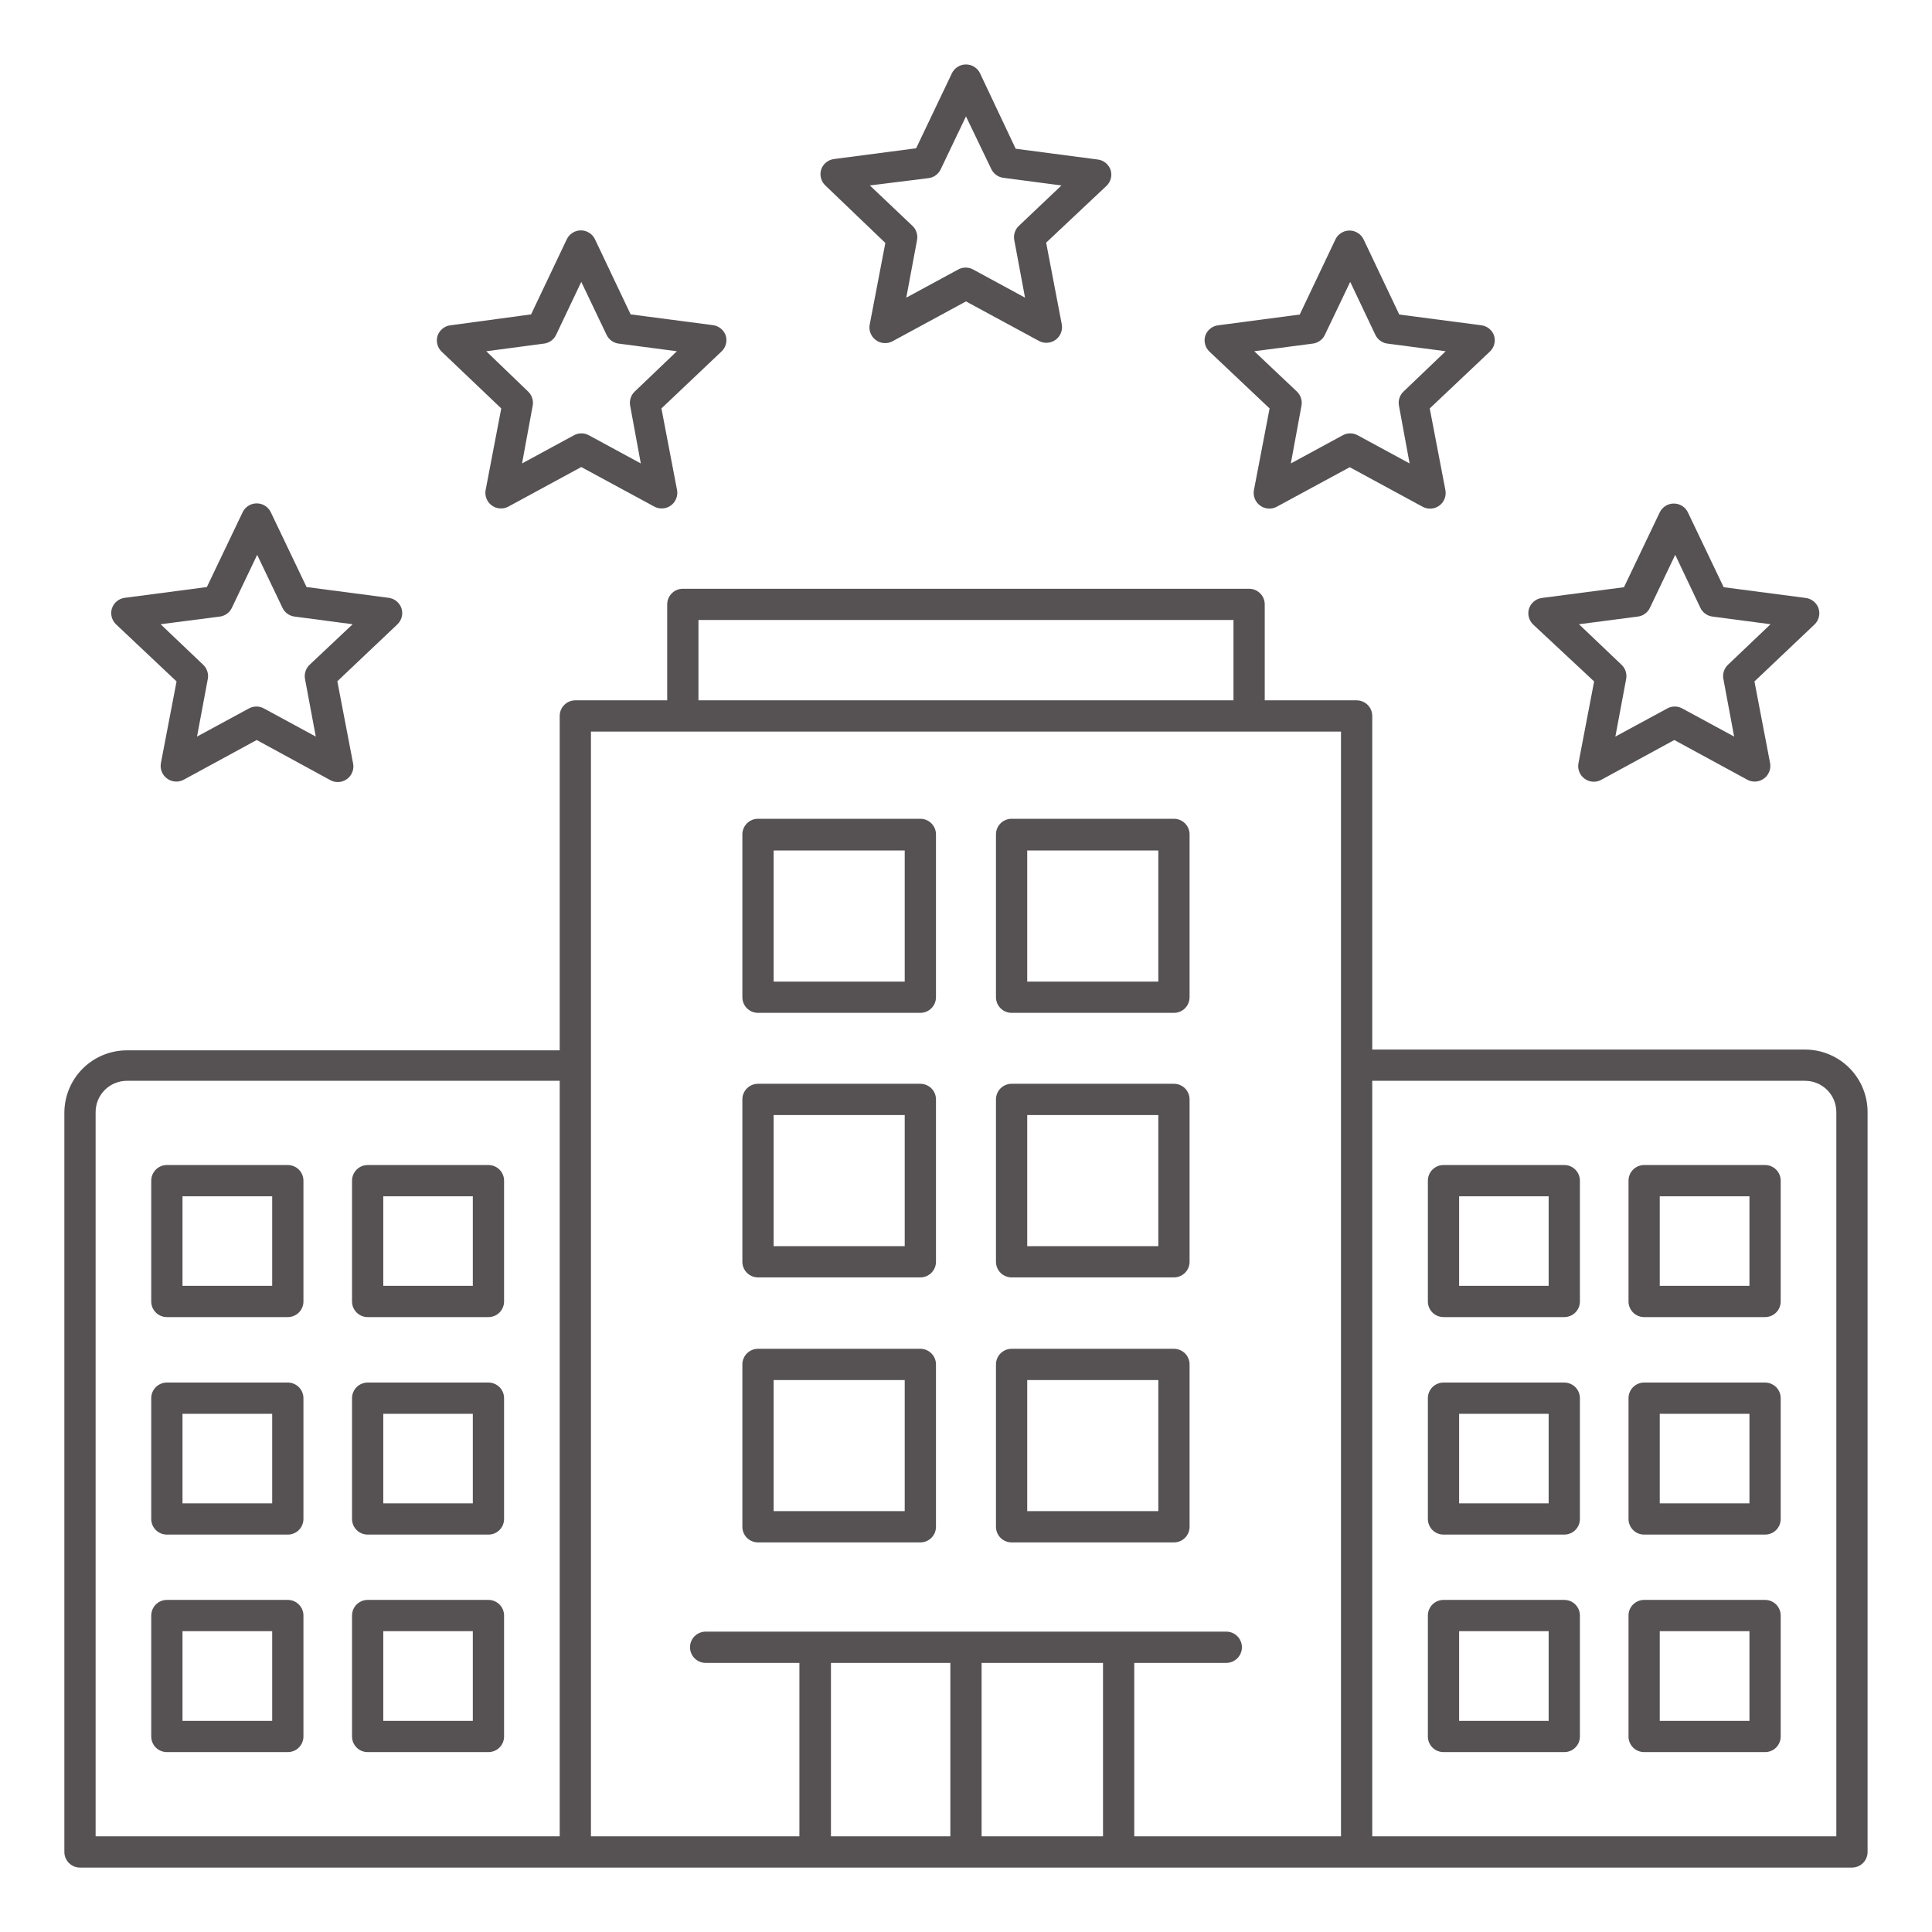
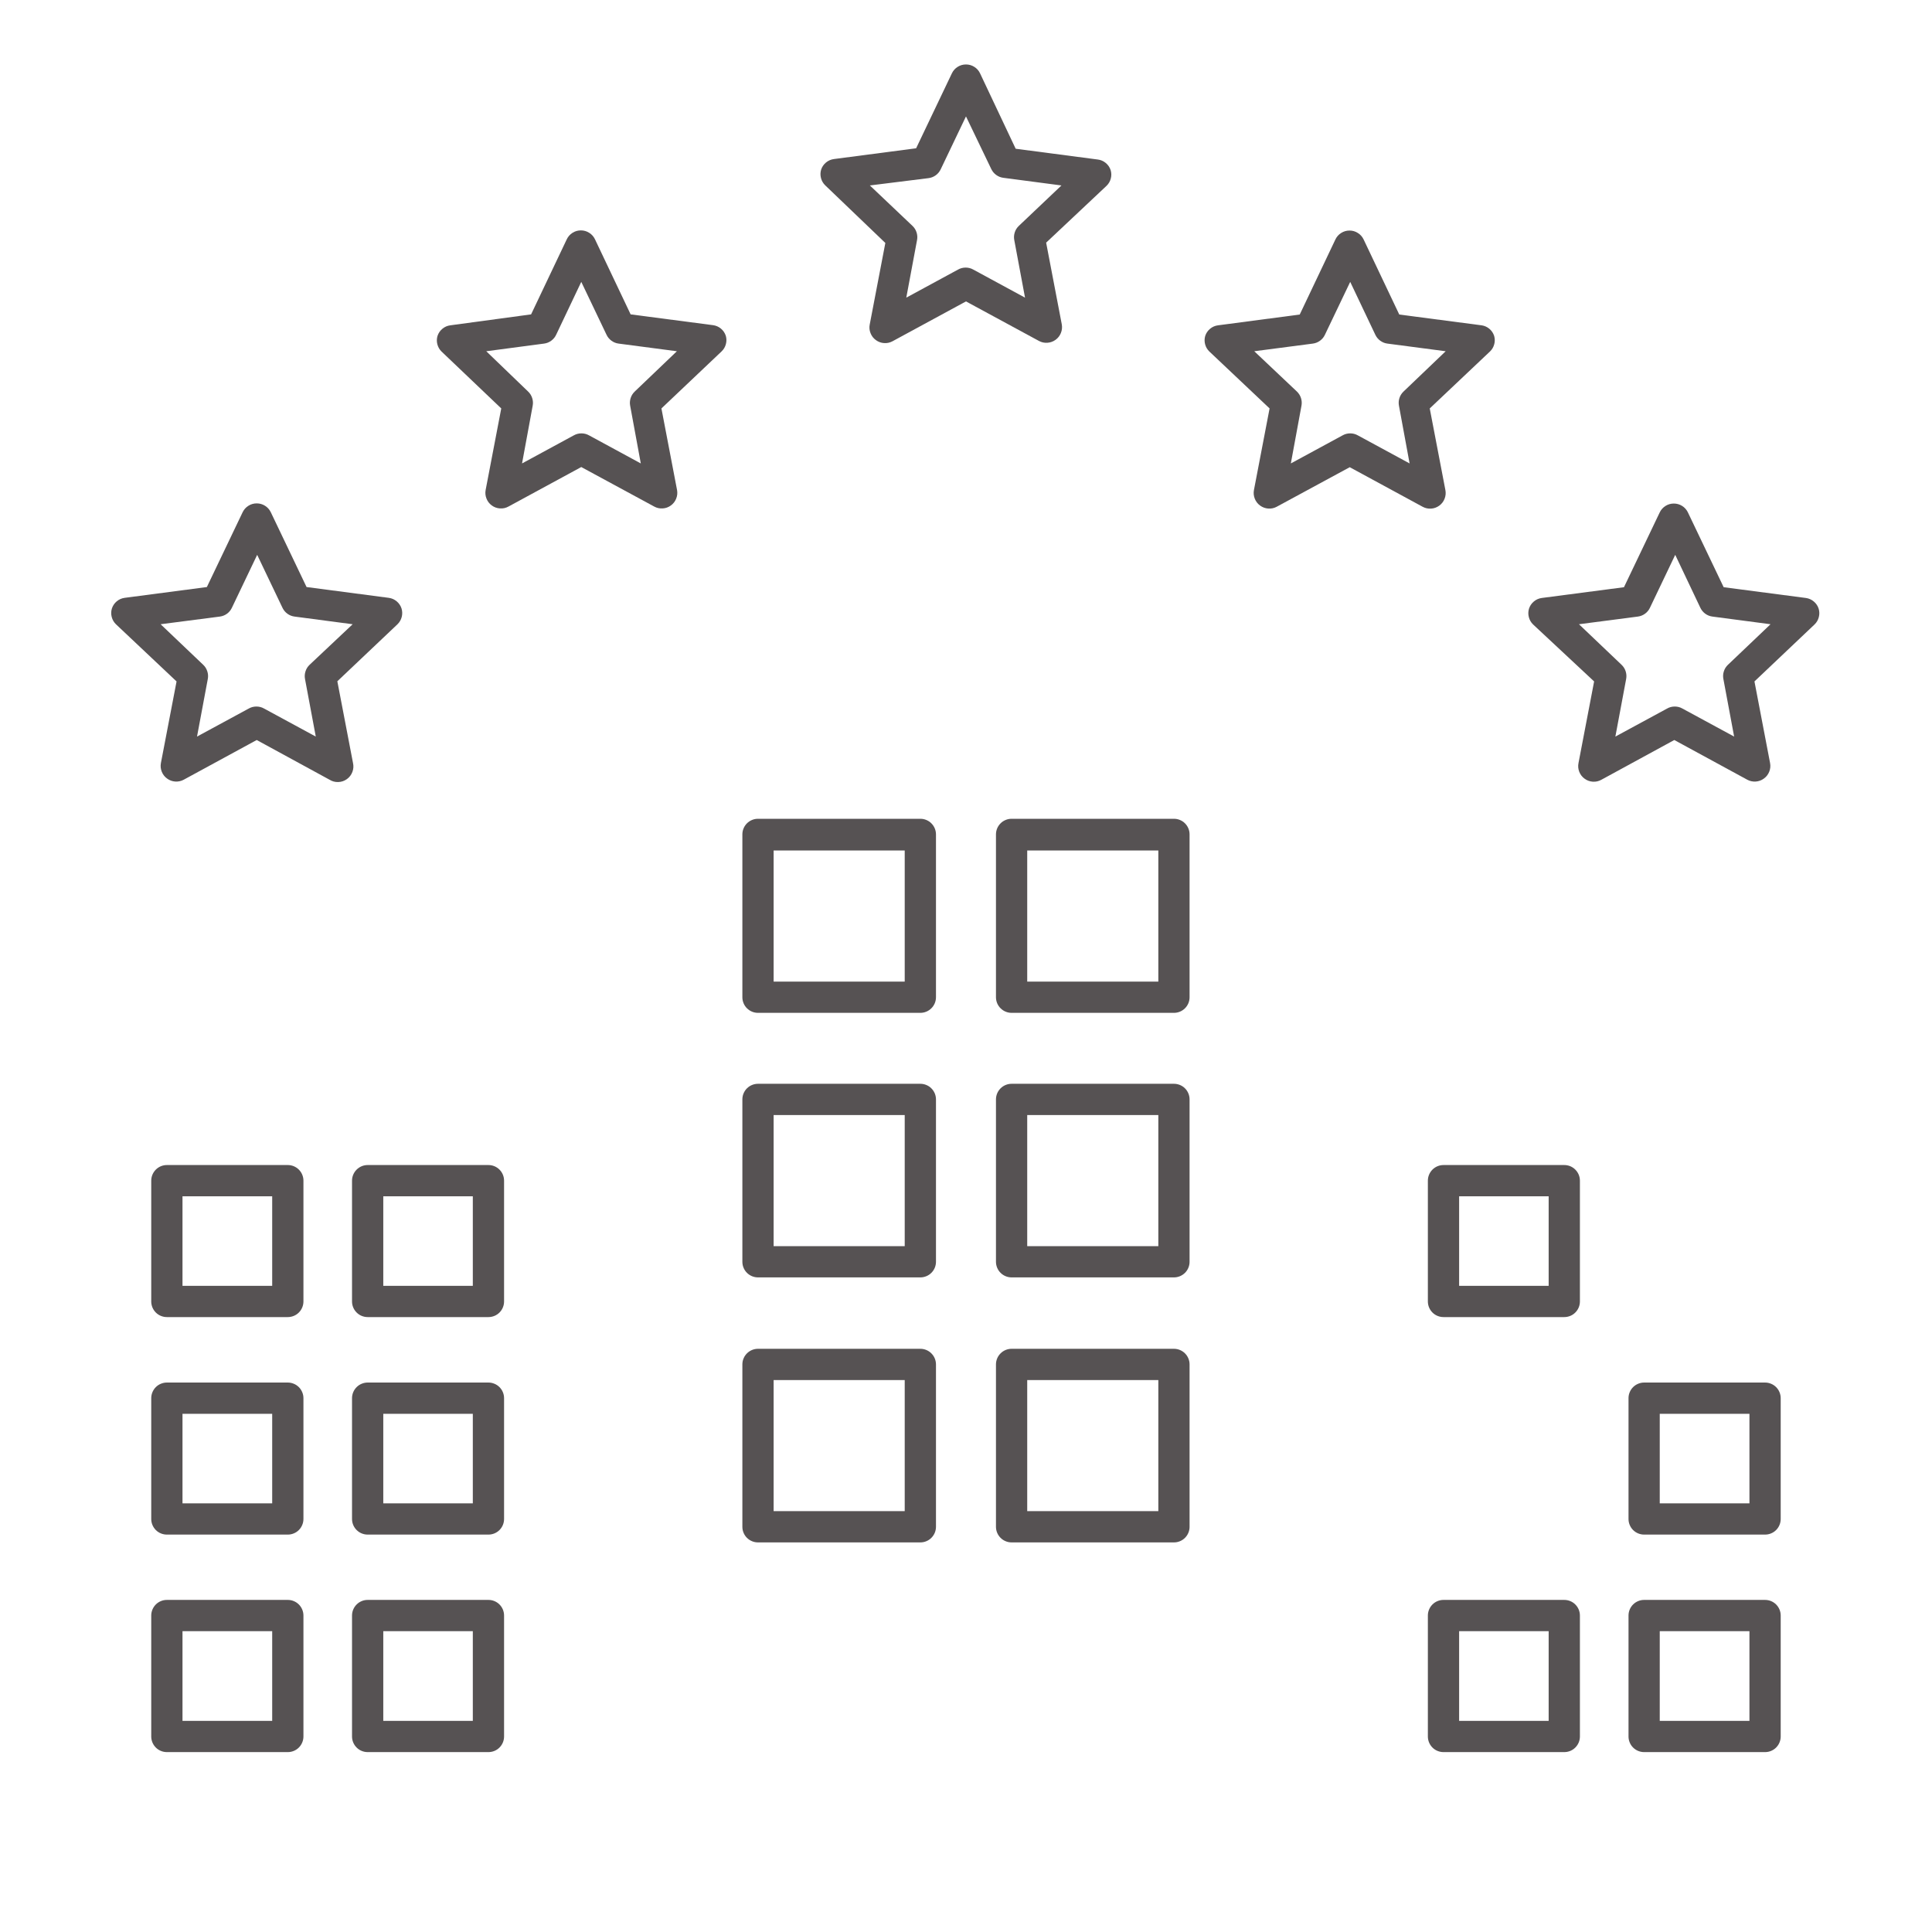
<svg xmlns="http://www.w3.org/2000/svg" width="500" zoomAndPan="magnify" viewBox="0 0 375 375" height="500" preserveAspectRatio="xMidYMid meet" version="1.0">
  <defs>
    <clipPath id="6a4242e20d">
      <path d="M 159 12.492 L 216 12.492 L 216 67 L 159 67 Z M 159 12.492 " clip-rule="nonzero" />
    </clipPath>
    <clipPath id="148f9a8906">
-       <path d="M 12.492 114 L 362.742 114 L 362.742 362.742 L 12.492 362.742 Z M 12.492 114 " clip-rule="nonzero" />
-     </clipPath>
+       </clipPath>
  </defs>
  <rect x="-37.5" width="450" fill="#ffffff" y="-37.5" height="450" fill-opacity="1" />
  <rect x="-37.5" width="450" fill="#ffffff" y="-37.5" height="450" fill-opacity="1" />
  <g clip-path="url(#6a4242e20d)">
    <path fill="#565253" d="M 171.844 47.16 L 168.812 62.992 C 168.699 63.57 168.754 64.137 168.977 64.684 C 169.195 65.234 169.543 65.68 170.023 66.023 C 170.496 66.363 171.02 66.555 171.602 66.594 C 172.18 66.633 172.727 66.512 173.238 66.238 L 187.496 58.504 L 201.66 66.176 C 202.172 66.453 202.715 66.57 203.297 66.531 C 203.875 66.492 204.402 66.305 204.875 65.965 C 205.355 65.621 205.703 65.172 205.922 64.625 C 206.141 64.074 206.195 63.512 206.086 62.93 L 203.055 47.098 L 214.789 36.059 C 215.195 35.664 215.465 35.195 215.605 34.652 C 215.75 34.105 215.738 33.566 215.578 33.027 C 215.398 32.473 215.082 32.008 214.633 31.637 C 214.184 31.262 213.672 31.039 213.094 30.965 L 197.141 28.871 L 190.223 14.223 C 189.969 13.699 189.598 13.281 189.105 12.973 C 188.613 12.664 188.074 12.512 187.496 12.512 C 186.914 12.512 186.375 12.664 185.883 12.973 C 185.391 13.281 185.02 13.699 184.766 14.223 L 177.82 28.781 L 161.867 30.871 C 161.289 30.949 160.773 31.172 160.324 31.543 C 159.875 31.918 159.559 32.379 159.379 32.934 C 159.219 33.473 159.211 34.016 159.352 34.562 C 159.492 35.105 159.766 35.574 160.168 35.969 Z M 180.246 34.574 C 180.754 34.504 181.215 34.32 181.629 34.02 C 182.043 33.719 182.359 33.336 182.582 32.875 L 187.496 22.594 L 192.406 32.812 C 192.629 33.273 192.945 33.656 193.359 33.957 C 193.773 34.258 194.234 34.445 194.742 34.512 L 206.027 35.996 L 197.777 43.824 C 197.398 44.176 197.129 44.598 196.969 45.086 C 196.809 45.578 196.773 46.074 196.867 46.582 L 198.957 57.773 L 188.949 52.344 C 188.48 52.074 187.977 51.938 187.434 51.938 C 186.891 51.938 186.387 52.074 185.918 52.344 L 175.91 57.773 L 178 46.582 C 178.094 46.074 178.059 45.578 177.898 45.086 C 177.738 44.598 177.469 44.176 177.09 43.824 L 168.84 35.996 Z M 180.246 34.574 " fill-opacity="1" fill-rule="nonzero" />
  </g>
  <path fill="#565253" d="M 97.293 79.277 L 94.262 95.109 C 94.156 95.684 94.211 96.242 94.43 96.785 C 94.645 97.328 94.988 97.77 95.461 98.113 C 95.934 98.457 96.461 98.648 97.047 98.684 C 97.629 98.723 98.176 98.605 98.688 98.324 L 112.824 90.652 L 126.988 98.324 C 127.5 98.605 128.047 98.723 128.633 98.684 C 129.215 98.648 129.742 98.457 130.215 98.113 C 130.688 97.77 131.031 97.328 131.246 96.785 C 131.465 96.242 131.52 95.684 131.414 95.109 L 128.383 79.277 L 140.059 68.207 C 140.469 67.816 140.746 67.352 140.891 66.805 C 141.039 66.262 141.035 65.719 140.879 65.176 C 140.695 64.621 140.379 64.156 139.934 63.785 C 139.484 63.414 138.969 63.188 138.391 63.113 L 122.406 61.02 L 115.492 46.461 C 115.242 45.93 114.867 45.508 114.371 45.191 C 113.875 44.875 113.336 44.719 112.746 44.719 C 112.16 44.719 111.617 44.875 111.121 45.191 C 110.625 45.508 110.254 45.93 110.004 46.461 L 103.086 61.02 L 87.406 63.145 C 86.828 63.219 86.316 63.441 85.867 63.816 C 85.418 64.188 85.102 64.652 84.918 65.207 C 84.758 65.746 84.75 66.285 84.891 66.832 C 85.035 67.375 85.305 67.844 85.707 68.238 Z M 105.605 66.691 C 106.113 66.625 106.574 66.438 106.988 66.137 C 107.402 65.836 107.719 65.457 107.941 64.992 L 112.824 54.711 L 117.734 64.992 C 117.957 65.457 118.273 65.836 118.688 66.137 C 119.102 66.438 119.562 66.625 120.07 66.691 L 131.383 68.176 L 123.195 76.004 C 122.824 76.359 122.562 76.781 122.406 77.27 C 122.25 77.762 122.219 78.258 122.316 78.762 L 124.379 89.953 L 114.371 84.523 C 113.902 84.254 113.395 84.117 112.852 84.117 C 112.312 84.117 111.805 84.254 111.336 84.523 L 101.328 89.953 L 103.391 78.762 C 103.488 78.258 103.457 77.762 103.301 77.27 C 103.145 76.781 102.883 76.359 102.512 76.004 L 94.383 68.176 Z M 105.605 66.691 " fill-opacity="1" fill-rule="nonzero" />
  <path fill="#565253" d="M 246.426 79.277 L 243.391 95.109 C 243.281 95.691 243.336 96.254 243.555 96.805 C 243.773 97.352 244.125 97.801 244.605 98.145 C 245.078 98.484 245.602 98.672 246.184 98.711 C 246.762 98.75 247.309 98.633 247.82 98.355 L 261.984 90.684 L 276.117 98.355 C 276.633 98.637 277.184 98.758 277.77 98.723 C 278.359 98.684 278.887 98.488 279.363 98.145 C 279.836 97.797 280.184 97.348 280.395 96.801 C 280.609 96.25 280.66 95.688 280.547 95.109 L 277.512 79.277 L 289.219 68.207 C 289.621 67.816 289.895 67.348 290.035 66.801 C 290.18 66.258 290.168 65.715 290.008 65.176 C 289.828 64.637 289.52 64.184 289.082 63.816 C 288.645 63.453 288.145 63.227 287.582 63.145 L 271.598 61.051 L 264.684 46.492 C 264.434 45.961 264.059 45.535 263.562 45.223 C 263.066 44.906 262.527 44.75 261.938 44.75 C 261.352 44.75 260.809 44.906 260.312 45.223 C 259.816 45.535 259.445 45.961 259.195 46.492 L 252.277 61.051 L 236.418 63.145 C 235.836 63.219 235.324 63.441 234.875 63.816 C 234.426 64.188 234.109 64.652 233.93 65.207 C 233.773 65.746 233.77 66.293 233.914 66.836 C 234.062 67.383 234.34 67.848 234.746 68.238 Z M 254.824 66.691 C 255.332 66.625 255.793 66.438 256.207 66.137 C 256.625 65.836 256.941 65.457 257.16 64.992 L 262.074 54.711 L 266.957 64.992 C 267.18 65.457 267.496 65.836 267.91 66.137 C 268.324 66.438 268.785 66.625 269.293 66.691 L 280.605 68.176 L 272.418 76.004 C 272.047 76.359 271.781 76.781 271.625 77.27 C 271.469 77.762 271.441 78.258 271.539 78.762 L 273.602 89.953 L 263.59 84.523 C 263.121 84.254 262.617 84.117 262.074 84.117 C 261.531 84.117 261.027 84.254 260.559 84.523 L 250.551 89.953 L 252.613 78.762 C 252.707 78.258 252.68 77.762 252.523 77.27 C 252.367 76.781 252.102 76.359 251.734 76.004 L 243.453 68.176 Z M 254.824 66.691 " fill-opacity="1" fill-rule="nonzero" />
  <path fill="#565253" d="M 34.27 132.266 L 31.234 148.098 C 31.125 148.676 31.18 149.242 31.398 149.789 C 31.617 150.34 31.969 150.785 32.449 151.129 C 32.922 151.469 33.445 151.66 34.027 151.699 C 34.605 151.734 35.152 151.617 35.664 151.34 L 49.828 143.637 L 63.961 151.34 C 64.484 151.664 65.051 151.816 65.664 151.793 C 66.277 151.773 66.832 151.582 67.332 151.227 C 67.828 150.867 68.188 150.398 68.402 149.824 C 68.617 149.25 68.652 148.664 68.512 148.066 L 65.477 132.234 L 77.156 121.164 C 77.559 120.77 77.828 120.301 77.973 119.758 C 78.113 119.211 78.105 118.672 77.945 118.129 C 77.766 117.57 77.453 117.102 77.004 116.723 C 76.555 116.344 76.039 116.117 75.457 116.039 L 59.504 113.945 L 52.559 99.418 C 52.305 98.895 51.93 98.477 51.438 98.168 C 50.945 97.859 50.41 97.707 49.828 97.707 C 49.246 97.707 48.711 97.859 48.219 98.168 C 47.727 98.477 47.352 98.895 47.098 99.418 L 40.152 113.945 L 24.199 116.039 C 23.617 116.117 23.102 116.344 22.652 116.723 C 22.203 117.102 21.891 117.57 21.711 118.129 C 21.551 118.672 21.543 119.211 21.684 119.758 C 21.828 120.301 22.098 120.77 22.5 121.164 Z M 42.672 119.676 C 43.18 119.609 43.641 119.426 44.055 119.125 C 44.469 118.824 44.785 118.441 45.004 117.98 L 49.918 107.695 L 54.832 117.98 C 55.055 118.441 55.371 118.824 55.785 119.125 C 56.199 119.426 56.66 119.609 57.168 119.676 L 68.449 121.164 L 60.109 129.02 C 59.734 129.371 59.465 129.793 59.305 130.281 C 59.141 130.773 59.105 131.27 59.199 131.777 L 61.293 142.969 L 51.285 137.543 C 50.816 137.27 50.309 137.137 49.766 137.137 C 49.227 137.137 48.719 137.27 48.25 137.543 L 38.242 142.969 L 40.336 131.777 C 40.43 131.27 40.395 130.773 40.23 130.281 C 40.07 129.793 39.801 129.371 39.426 129.02 L 31.176 121.164 Z M 42.672 119.676 " fill-opacity="1" fill-rule="nonzero" />
  <path fill="#565253" d="M 309.418 132.266 L 306.387 148.098 C 306.27 148.676 306.316 149.246 306.531 149.797 C 306.746 150.352 307.094 150.801 307.574 151.148 C 308.055 151.5 308.59 151.691 309.18 151.727 C 309.773 151.762 310.328 151.633 310.844 151.34 L 324.98 143.637 L 339.141 151.34 C 339.656 151.617 340.199 151.734 340.781 151.699 C 341.359 151.66 341.887 151.469 342.355 151.129 C 342.836 150.785 343.188 150.34 343.406 149.789 C 343.625 149.242 343.68 148.676 343.57 148.098 L 340.539 132.266 L 352.215 121.195 C 352.617 120.801 352.891 120.332 353.031 119.785 C 353.172 119.242 353.164 118.699 353.004 118.16 C 352.828 117.602 352.512 117.133 352.062 116.754 C 351.613 116.375 351.098 116.148 350.516 116.066 L 334.562 113.977 L 327.617 99.449 C 327.363 98.926 326.992 98.508 326.5 98.199 C 326.004 97.891 325.469 97.738 324.887 97.738 C 324.305 97.738 323.77 97.891 323.277 98.199 C 322.785 98.508 322.41 98.926 322.156 99.449 L 315.211 113.977 L 299.258 116.066 C 298.676 116.148 298.16 116.375 297.711 116.754 C 297.262 117.133 296.949 117.602 296.773 118.16 C 296.613 118.699 296.602 119.242 296.746 119.785 C 296.887 120.332 297.156 120.801 297.559 121.195 Z M 317.91 119.676 C 318.418 119.609 318.879 119.426 319.293 119.125 C 319.707 118.824 320.027 118.441 320.246 117.98 L 325.16 107.695 L 330.043 117.98 C 330.266 118.441 330.582 118.824 330.996 119.125 C 331.41 119.426 331.871 119.609 332.379 119.676 L 343.66 121.164 L 335.41 129.02 C 335.035 129.371 334.766 129.793 334.605 130.281 C 334.441 130.773 334.41 131.27 334.504 131.777 L 336.594 142.969 L 326.586 137.543 C 326.117 137.27 325.609 137.137 325.07 137.137 C 324.527 137.137 324.023 137.27 323.555 137.543 L 313.543 142.969 L 315.637 131.777 C 315.73 131.27 315.695 130.773 315.535 130.281 C 315.371 129.793 315.105 129.371 314.727 129.02 L 306.477 121.164 Z M 317.91 119.676 " fill-opacity="1" fill-rule="nonzero" />
  <g clip-path="url(#148f9a8906)">
    <path fill="#565253" d="M 350.363 203.723 L 266.352 203.723 L 266.352 138.969 C 266.352 138.566 266.273 138.18 266.121 137.805 C 265.965 137.434 265.746 137.105 265.465 136.824 C 265.18 136.539 264.852 136.32 264.48 136.164 C 264.109 136.012 263.719 135.934 263.32 135.934 L 245.484 135.934 L 245.484 117.312 C 245.484 116.91 245.406 116.523 245.254 116.152 C 245.102 115.781 244.879 115.453 244.598 115.168 C 244.312 114.883 243.984 114.664 243.613 114.508 C 243.242 114.355 242.855 114.277 242.453 114.277 L 132.535 114.277 C 132.137 114.277 131.746 114.355 131.375 114.508 C 131.004 114.664 130.676 114.883 130.391 115.168 C 130.109 115.453 129.891 115.781 129.734 116.152 C 129.582 116.523 129.504 116.91 129.504 117.312 L 129.504 135.934 L 111.672 135.934 C 111.27 135.934 110.883 136.012 110.508 136.164 C 110.137 136.32 109.809 136.539 109.527 136.824 C 109.242 137.105 109.023 137.434 108.867 137.805 C 108.715 138.18 108.637 138.566 108.637 138.969 L 108.637 203.871 L 24.625 203.871 C 23.828 203.871 23.039 203.949 22.258 204.105 C 21.477 204.262 20.719 204.492 19.98 204.797 C 19.246 205.102 18.547 205.473 17.883 205.918 C 17.223 206.359 16.609 206.863 16.047 207.426 C 15.484 207.988 14.98 208.602 14.535 209.266 C 14.094 209.926 13.723 210.625 13.414 211.363 C 13.109 212.098 12.883 212.855 12.727 213.637 C 12.57 214.418 12.492 215.207 12.492 216.004 L 12.492 359.465 C 12.492 359.867 12.57 360.254 12.723 360.625 C 12.879 360.996 13.098 361.324 13.379 361.609 C 13.664 361.891 13.992 362.113 14.363 362.266 C 14.734 362.418 15.125 362.496 15.523 362.496 L 359.465 362.496 C 359.867 362.496 360.254 362.418 360.625 362.266 C 360.996 362.113 361.324 361.891 361.609 361.609 C 361.891 361.324 362.113 360.996 362.266 360.625 C 362.418 360.254 362.496 359.867 362.496 359.465 L 362.496 215.852 C 362.496 215.055 362.418 214.266 362.262 213.484 C 362.109 212.703 361.879 211.945 361.574 211.211 C 361.27 210.473 360.895 209.773 360.453 209.113 C 360.008 208.449 359.508 207.836 358.941 207.273 C 358.379 206.711 357.766 206.207 357.105 205.766 C 356.441 205.324 355.742 204.949 355.008 204.645 C 354.27 204.34 353.512 204.109 352.73 203.953 C 351.949 203.797 351.16 203.723 350.363 203.723 Z M 135.57 120.344 L 239.418 120.344 L 239.418 135.934 L 135.57 135.934 Z M 18.559 215.852 C 18.559 215.453 18.598 215.059 18.676 214.668 C 18.754 214.277 18.867 213.898 19.02 213.531 C 19.172 213.164 19.359 212.812 19.582 212.484 C 19.801 212.152 20.055 211.844 20.336 211.562 C 20.617 211.281 20.922 211.031 21.254 210.809 C 21.586 210.586 21.934 210.402 22.305 210.25 C 22.672 210.098 23.051 209.98 23.441 209.902 C 23.832 209.824 24.227 209.785 24.625 209.785 L 108.637 209.785 L 108.637 356.43 L 18.559 356.43 Z M 114.703 142 L 260.285 142 L 260.285 356.43 L 220.16 356.43 L 220.16 322.766 L 238.023 322.766 C 238.426 322.766 238.812 322.688 239.184 322.535 C 239.555 322.379 239.883 322.16 240.168 321.875 C 240.453 321.59 240.672 321.266 240.824 320.891 C 240.98 320.52 241.055 320.133 241.055 319.73 C 241.055 319.328 240.98 318.941 240.824 318.57 C 240.672 318.199 240.453 317.871 240.168 317.586 C 239.883 317.301 239.555 317.082 239.184 316.93 C 238.812 316.777 238.426 316.699 238.023 316.699 L 136.965 316.699 C 136.562 316.699 136.176 316.777 135.805 316.93 C 135.434 317.082 135.105 317.301 134.82 317.586 C 134.535 317.871 134.316 318.199 134.164 318.57 C 134.008 318.941 133.934 319.328 133.934 319.73 C 133.934 320.133 134.008 320.52 134.164 320.891 C 134.316 321.266 134.535 321.59 134.82 321.875 C 135.105 322.16 135.434 322.379 135.805 322.535 C 136.176 322.688 136.562 322.766 136.965 322.766 L 155.164 322.766 L 155.164 356.43 L 114.703 356.43 Z M 161.289 322.766 L 184.461 322.766 L 184.461 356.43 L 161.289 356.43 Z M 190.527 356.43 L 190.527 322.766 L 214.094 322.766 L 214.094 356.43 Z M 356.43 356.43 L 266.352 356.43 L 266.352 209.785 L 350.363 209.785 C 350.762 209.785 351.156 209.824 351.547 209.902 C 351.938 209.98 352.316 210.098 352.688 210.25 C 353.055 210.402 353.402 210.586 353.734 210.809 C 354.066 211.031 354.371 211.281 354.652 211.562 C 354.934 211.844 355.188 212.152 355.406 212.484 C 355.629 212.812 355.816 213.164 355.969 213.531 C 356.121 213.898 356.234 214.277 356.312 214.668 C 356.391 215.059 356.43 215.453 356.43 215.852 Z M 356.43 356.43 " fill-opacity="1" fill-rule="nonzero" />
  </g>
  <path fill="#565253" d="M 147.125 196.594 L 178.637 196.594 C 179.039 196.594 179.426 196.516 179.797 196.363 C 180.172 196.207 180.5 195.988 180.781 195.703 C 181.066 195.422 181.285 195.094 181.441 194.723 C 181.594 194.348 181.672 193.961 181.672 193.559 L 181.672 161.957 C 181.672 161.555 181.594 161.168 181.441 160.797 C 181.285 160.426 181.066 160.098 180.781 159.812 C 180.5 159.527 180.172 159.309 179.797 159.156 C 179.426 159 179.039 158.926 178.637 158.926 L 147.125 158.926 C 146.723 158.926 146.336 159 145.965 159.156 C 145.594 159.309 145.266 159.527 144.98 159.812 C 144.695 160.098 144.477 160.426 144.324 160.797 C 144.168 161.168 144.094 161.555 144.094 161.957 L 144.094 193.559 C 144.094 193.961 144.168 194.348 144.324 194.723 C 144.477 195.094 144.695 195.422 144.98 195.703 C 145.266 195.988 145.594 196.207 145.965 196.363 C 146.336 196.516 146.723 196.594 147.125 196.594 Z M 150.16 165.082 L 175.605 165.082 L 175.605 190.527 L 150.16 190.527 Z M 150.16 165.082 " fill-opacity="1" fill-rule="nonzero" />
  <path fill="#565253" d="M 147.125 247.941 L 178.637 247.941 C 179.039 247.941 179.426 247.863 179.797 247.711 C 180.172 247.555 180.5 247.336 180.781 247.055 C 181.066 246.77 181.285 246.441 181.441 246.07 C 181.594 245.699 181.672 245.309 181.672 244.91 L 181.672 213.395 C 181.672 212.992 181.594 212.605 181.441 212.234 C 181.285 211.863 181.066 211.535 180.781 211.25 C 180.5 210.969 180.172 210.746 179.797 210.594 C 179.426 210.441 179.039 210.363 178.637 210.363 L 147.125 210.363 C 146.723 210.363 146.336 210.441 145.965 210.594 C 145.594 210.746 145.266 210.969 144.98 211.25 C 144.695 211.535 144.477 211.863 144.324 212.234 C 144.168 212.605 144.094 212.992 144.094 213.395 L 144.094 244.91 C 144.094 245.309 144.168 245.699 144.324 246.07 C 144.477 246.441 144.695 246.77 144.98 247.055 C 145.266 247.336 145.594 247.555 145.965 247.711 C 146.336 247.863 146.723 247.941 147.125 247.941 Z M 150.16 216.43 L 175.605 216.43 L 175.605 241.875 L 150.16 241.875 Z M 150.16 216.43 " fill-opacity="1" fill-rule="nonzero" />
  <path fill="#565253" d="M 147.125 299.379 L 178.637 299.379 C 179.039 299.379 179.426 299.305 179.797 299.148 C 180.172 298.996 180.5 298.777 180.781 298.492 C 181.066 298.207 181.285 297.879 181.441 297.508 C 181.594 297.137 181.672 296.75 181.672 296.348 L 181.672 264.836 C 181.672 264.434 181.594 264.047 181.441 263.676 C 181.285 263.301 181.066 262.977 180.781 262.691 C 180.5 262.406 180.172 262.188 179.797 262.031 C 179.426 261.879 179.039 261.801 178.637 261.801 L 147.125 261.801 C 146.723 261.801 146.336 261.879 145.965 262.031 C 145.594 262.188 145.266 262.406 144.98 262.691 C 144.695 262.977 144.477 263.301 144.324 263.676 C 144.168 264.047 144.094 264.434 144.094 264.836 L 144.094 296.348 C 144.094 296.75 144.168 297.137 144.324 297.508 C 144.477 297.879 144.695 298.207 144.98 298.492 C 145.266 298.777 145.594 298.996 145.965 299.148 C 146.336 299.305 146.723 299.379 147.125 299.379 Z M 150.16 267.867 L 175.605 267.867 L 175.605 293.312 L 150.16 293.312 Z M 150.16 267.867 " fill-opacity="1" fill-rule="nonzero" />
  <path fill="#565253" d="M 196.352 196.594 L 227.863 196.594 C 228.266 196.594 228.652 196.516 229.023 196.363 C 229.395 196.207 229.723 195.988 230.008 195.703 C 230.293 195.422 230.512 195.094 230.664 194.723 C 230.82 194.348 230.895 193.961 230.895 193.559 L 230.895 161.957 C 230.895 161.555 230.82 161.168 230.664 160.797 C 230.512 160.426 230.293 160.098 230.008 159.812 C 229.723 159.527 229.395 159.309 229.023 159.156 C 228.652 159 228.266 158.926 227.863 158.926 L 196.352 158.926 C 195.949 158.926 195.562 159 195.191 159.156 C 194.816 159.309 194.492 159.527 194.207 159.812 C 193.922 160.098 193.703 160.426 193.547 160.797 C 193.395 161.168 193.316 161.555 193.316 161.957 L 193.316 193.559 C 193.316 193.961 193.395 194.348 193.547 194.723 C 193.703 195.094 193.922 195.422 194.207 195.703 C 194.492 195.988 194.816 196.207 195.191 196.363 C 195.562 196.516 195.949 196.594 196.352 196.594 Z M 199.383 165.082 L 224.832 165.082 L 224.832 190.527 L 199.383 190.527 Z M 199.383 165.082 " fill-opacity="1" fill-rule="nonzero" />
  <path fill="#565253" d="M 196.352 247.941 L 227.863 247.941 C 228.266 247.941 228.652 247.863 229.023 247.711 C 229.395 247.555 229.723 247.336 230.008 247.055 C 230.293 246.77 230.512 246.441 230.664 246.07 C 230.82 245.699 230.895 245.309 230.895 244.91 L 230.895 213.395 C 230.895 212.992 230.82 212.605 230.664 212.234 C 230.512 211.863 230.293 211.535 230.008 211.25 C 229.723 210.969 229.395 210.746 229.023 210.594 C 228.652 210.441 228.266 210.363 227.863 210.363 L 196.352 210.363 C 195.949 210.363 195.562 210.441 195.191 210.594 C 194.816 210.746 194.492 210.969 194.207 211.25 C 193.922 211.535 193.703 211.863 193.547 212.234 C 193.395 212.605 193.316 212.992 193.316 213.395 L 193.316 244.91 C 193.316 245.309 193.395 245.699 193.547 246.07 C 193.703 246.441 193.922 246.77 194.207 247.055 C 194.492 247.336 194.816 247.555 195.191 247.711 C 195.562 247.863 195.949 247.941 196.352 247.941 Z M 199.383 216.43 L 224.832 216.43 L 224.832 241.875 L 199.383 241.875 Z M 199.383 216.43 " fill-opacity="1" fill-rule="nonzero" />
  <path fill="#565253" d="M 196.352 299.379 L 227.863 299.379 C 228.266 299.379 228.652 299.305 229.023 299.148 C 229.395 298.996 229.723 298.777 230.008 298.492 C 230.293 298.207 230.512 297.879 230.664 297.508 C 230.82 297.137 230.895 296.75 230.895 296.348 L 230.895 264.836 C 230.895 264.434 230.82 264.047 230.664 263.676 C 230.512 263.301 230.293 262.977 230.008 262.691 C 229.723 262.406 229.395 262.188 229.023 262.031 C 228.652 261.879 228.266 261.801 227.863 261.801 L 196.352 261.801 C 195.949 261.801 195.562 261.879 195.191 262.031 C 194.816 262.188 194.492 262.406 194.207 262.691 C 193.922 262.977 193.703 263.301 193.547 263.676 C 193.395 264.047 193.316 264.434 193.316 264.836 L 193.316 296.348 C 193.316 296.75 193.395 297.137 193.547 297.508 C 193.703 297.879 193.922 298.207 194.207 298.492 C 194.492 298.777 194.816 298.996 195.191 299.148 C 195.562 299.305 195.949 299.379 196.352 299.379 Z M 199.383 267.867 L 224.832 267.867 L 224.832 293.312 L 199.383 293.312 Z M 199.383 267.867 " fill-opacity="1" fill-rule="nonzero" />
  <path fill="#565253" d="M 55.863 226.133 L 32.387 226.133 C 31.988 226.133 31.598 226.211 31.227 226.363 C 30.855 226.52 30.527 226.738 30.242 227.023 C 29.961 227.309 29.742 227.637 29.586 228.008 C 29.434 228.379 29.355 228.766 29.355 229.168 L 29.355 252.613 C 29.355 253.016 29.434 253.402 29.586 253.773 C 29.742 254.145 29.961 254.473 30.242 254.758 C 30.527 255.043 30.855 255.262 31.227 255.414 C 31.598 255.566 31.988 255.645 32.387 255.645 L 55.863 255.645 C 56.266 255.645 56.652 255.566 57.023 255.414 C 57.395 255.262 57.723 255.043 58.008 254.758 C 58.293 254.473 58.512 254.145 58.664 253.773 C 58.82 253.402 58.898 253.016 58.898 252.613 L 58.898 229.168 C 58.898 228.766 58.82 228.379 58.664 228.008 C 58.512 227.637 58.293 227.309 58.008 227.023 C 57.723 226.738 57.395 226.52 57.023 226.363 C 56.652 226.211 56.266 226.133 55.863 226.133 Z M 52.832 249.578 L 35.422 249.578 L 35.422 232.199 L 52.832 232.199 Z M 52.832 249.578 " fill-opacity="1" fill-rule="nonzero" />
  <path fill="#565253" d="M 94.809 226.133 L 71.363 226.133 C 70.961 226.133 70.574 226.211 70.203 226.363 C 69.828 226.52 69.504 226.738 69.219 227.023 C 68.934 227.309 68.715 227.637 68.559 228.008 C 68.406 228.379 68.328 228.766 68.328 229.168 L 68.328 252.613 C 68.328 253.016 68.406 253.402 68.559 253.773 C 68.715 254.145 68.934 254.473 69.219 254.758 C 69.504 255.043 69.828 255.262 70.203 255.414 C 70.574 255.566 70.961 255.645 71.363 255.645 L 94.809 255.645 C 95.211 255.645 95.598 255.566 95.969 255.414 C 96.34 255.262 96.668 255.043 96.953 254.758 C 97.234 254.473 97.457 254.145 97.609 253.773 C 97.762 253.402 97.84 253.016 97.84 252.613 L 97.84 229.168 C 97.84 228.766 97.762 228.379 97.609 228.008 C 97.457 227.637 97.234 227.309 96.953 227.023 C 96.668 226.738 96.34 226.52 95.969 226.363 C 95.598 226.211 95.211 226.133 94.809 226.133 Z M 91.773 249.578 L 74.395 249.578 L 74.395 232.199 L 91.773 232.199 Z M 91.773 249.578 " fill-opacity="1" fill-rule="nonzero" />
  <path fill="#565253" d="M 55.863 268.352 L 32.387 268.352 C 31.988 268.352 31.598 268.43 31.227 268.586 C 30.855 268.738 30.527 268.957 30.242 269.242 C 29.961 269.527 29.742 269.855 29.586 270.227 C 29.434 270.598 29.355 270.984 29.355 271.387 L 29.355 294.832 C 29.355 295.234 29.434 295.621 29.586 295.992 C 29.742 296.363 29.961 296.691 30.242 296.977 C 30.527 297.262 30.855 297.48 31.227 297.633 C 31.598 297.785 31.988 297.863 32.387 297.863 L 55.863 297.863 C 56.266 297.863 56.652 297.785 57.023 297.633 C 57.395 297.48 57.723 297.262 58.008 296.977 C 58.293 296.691 58.512 296.363 58.664 295.992 C 58.82 295.621 58.898 295.234 58.898 294.832 L 58.898 271.387 C 58.898 270.984 58.82 270.598 58.664 270.227 C 58.512 269.855 58.293 269.527 58.008 269.242 C 57.723 268.957 57.395 268.738 57.023 268.586 C 56.652 268.43 56.266 268.352 55.863 268.352 Z M 52.832 291.797 L 35.422 291.797 L 35.422 274.418 L 52.832 274.418 Z M 52.832 291.797 " fill-opacity="1" fill-rule="nonzero" />
  <path fill="#565253" d="M 94.809 268.352 L 71.363 268.352 C 70.961 268.352 70.574 268.43 70.203 268.586 C 69.828 268.738 69.504 268.957 69.219 269.242 C 68.934 269.527 68.715 269.855 68.559 270.227 C 68.406 270.598 68.328 270.984 68.328 271.387 L 68.328 294.832 C 68.328 295.234 68.406 295.621 68.559 295.992 C 68.715 296.363 68.934 296.691 69.219 296.977 C 69.504 297.262 69.828 297.48 70.203 297.633 C 70.574 297.785 70.961 297.863 71.363 297.863 L 94.809 297.863 C 95.211 297.863 95.598 297.785 95.969 297.633 C 96.34 297.48 96.668 297.262 96.953 296.977 C 97.234 296.691 97.457 296.363 97.609 295.992 C 97.762 295.621 97.84 295.234 97.84 294.832 L 97.84 271.387 C 97.84 270.984 97.762 270.598 97.609 270.227 C 97.457 269.855 97.234 269.527 96.953 269.242 C 96.668 268.957 96.34 268.738 95.969 268.586 C 95.598 268.43 95.211 268.352 94.809 268.352 Z M 91.773 291.797 L 74.395 291.797 L 74.395 274.418 L 91.773 274.418 Z M 91.773 291.797 " fill-opacity="1" fill-rule="nonzero" />
  <path fill="#565253" d="M 55.863 310.543 L 32.387 310.543 C 31.988 310.543 31.598 310.617 31.227 310.773 C 30.855 310.926 30.527 311.145 30.242 311.43 C 29.961 311.715 29.742 312.043 29.586 312.414 C 29.434 312.785 29.355 313.172 29.355 313.574 L 29.355 337.051 C 29.355 337.453 29.434 337.84 29.586 338.211 C 29.742 338.582 29.961 338.91 30.242 339.195 C 30.527 339.48 30.855 339.699 31.227 339.852 C 31.598 340.004 31.988 340.082 32.387 340.082 L 55.863 340.082 C 56.266 340.082 56.652 340.004 57.023 339.852 C 57.395 339.699 57.723 339.48 58.008 339.195 C 58.293 338.91 58.512 338.582 58.664 338.211 C 58.82 337.84 58.898 337.453 58.898 337.051 L 58.898 313.574 C 58.898 313.172 58.82 312.785 58.664 312.414 C 58.512 312.043 58.293 311.715 58.008 311.43 C 57.723 311.145 57.395 310.926 57.023 310.773 C 56.652 310.617 56.266 310.543 55.863 310.543 Z M 52.832 334.016 L 35.422 334.016 L 35.422 316.609 L 52.832 316.609 Z M 52.832 334.016 " fill-opacity="1" fill-rule="nonzero" />
  <path fill="#565253" d="M 94.809 310.543 L 71.363 310.543 C 70.961 310.543 70.574 310.617 70.203 310.773 C 69.828 310.926 69.504 311.145 69.219 311.43 C 68.934 311.715 68.715 312.043 68.559 312.414 C 68.406 312.785 68.328 313.172 68.328 313.574 L 68.328 337.051 C 68.328 337.453 68.406 337.84 68.559 338.211 C 68.715 338.582 68.934 338.91 69.219 339.195 C 69.504 339.48 69.828 339.699 70.203 339.852 C 70.574 340.004 70.961 340.082 71.363 340.082 L 94.809 340.082 C 95.211 340.082 95.598 340.004 95.969 339.852 C 96.34 339.699 96.668 339.48 96.953 339.195 C 97.234 338.91 97.457 338.582 97.609 338.211 C 97.762 337.84 97.84 337.453 97.84 337.051 L 97.84 313.574 C 97.84 313.172 97.762 312.785 97.609 312.414 C 97.457 312.043 97.234 311.715 96.953 311.43 C 96.668 311.145 96.34 310.926 95.969 310.773 C 95.598 310.617 95.211 310.543 94.809 310.543 Z M 91.773 334.016 L 74.395 334.016 L 74.395 316.609 L 91.773 316.609 Z M 91.773 334.016 " fill-opacity="1" fill-rule="nonzero" />
  <path fill="#565253" d="M 303.625 226.133 L 280.184 226.133 C 279.781 226.133 279.395 226.211 279.02 226.363 C 278.648 226.52 278.32 226.738 278.035 227.023 C 277.754 227.309 277.535 227.637 277.379 228.008 C 277.227 228.379 277.148 228.766 277.148 229.168 L 277.148 252.613 C 277.148 253.016 277.227 253.402 277.379 253.773 C 277.535 254.145 277.754 254.473 278.035 254.758 C 278.32 255.043 278.648 255.262 279.02 255.414 C 279.391 255.566 279.781 255.645 280.184 255.645 L 303.625 255.645 C 304.027 255.645 304.414 255.566 304.789 255.414 C 305.16 255.262 305.488 255.043 305.77 254.758 C 306.055 254.473 306.273 254.145 306.43 253.773 C 306.582 253.402 306.66 253.016 306.66 252.613 L 306.66 229.168 C 306.66 228.766 306.582 228.379 306.43 228.008 C 306.273 227.637 306.055 227.309 305.77 227.023 C 305.488 226.738 305.16 226.52 304.789 226.363 C 304.414 226.211 304.027 226.133 303.625 226.133 Z M 300.594 249.578 L 283.215 249.578 L 283.215 232.199 L 300.594 232.199 Z M 300.594 249.578 " fill-opacity="1" fill-rule="nonzero" />
-   <path fill="#565253" d="M 342.602 226.133 L 319.125 226.133 C 318.723 226.133 318.336 226.211 317.965 226.363 C 317.594 226.52 317.266 226.738 316.98 227.023 C 316.695 227.309 316.477 227.637 316.324 228.008 C 316.168 228.379 316.094 228.766 316.094 229.168 L 316.094 252.613 C 316.094 253.016 316.168 253.402 316.324 253.773 C 316.477 254.145 316.695 254.473 316.98 254.758 C 317.266 255.043 317.594 255.262 317.965 255.414 C 318.336 255.566 318.723 255.645 319.125 255.645 L 342.602 255.645 C 343.004 255.645 343.391 255.566 343.762 255.414 C 344.133 255.262 344.461 255.043 344.746 254.758 C 345.027 254.473 345.25 254.145 345.402 253.773 C 345.555 253.402 345.633 253.016 345.633 252.613 L 345.633 229.168 C 345.633 228.766 345.555 228.379 345.402 228.008 C 345.25 227.637 345.027 227.309 344.746 227.023 C 344.461 226.738 344.133 226.52 343.762 226.363 C 343.391 226.211 343.004 226.133 342.602 226.133 Z M 339.566 249.578 L 322.156 249.578 L 322.156 232.199 L 339.566 232.199 Z M 339.566 249.578 " fill-opacity="1" fill-rule="nonzero" />
-   <path fill="#565253" d="M 303.625 268.352 L 280.184 268.352 C 279.781 268.352 279.395 268.43 279.02 268.586 C 278.648 268.738 278.32 268.957 278.035 269.242 C 277.754 269.527 277.535 269.855 277.379 270.227 C 277.227 270.598 277.148 270.984 277.148 271.387 L 277.148 294.832 C 277.148 295.234 277.227 295.621 277.379 295.992 C 277.535 296.363 277.754 296.691 278.035 296.977 C 278.32 297.262 278.648 297.48 279.02 297.633 C 279.391 297.785 279.781 297.863 280.184 297.863 L 303.625 297.863 C 304.027 297.863 304.414 297.785 304.789 297.633 C 305.16 297.48 305.488 297.262 305.77 296.977 C 306.055 296.691 306.273 296.363 306.43 295.992 C 306.582 295.621 306.66 295.234 306.66 294.832 L 306.66 271.387 C 306.66 270.984 306.582 270.598 306.43 270.227 C 306.273 269.855 306.055 269.527 305.77 269.242 C 305.488 268.957 305.16 268.738 304.789 268.586 C 304.414 268.43 304.027 268.352 303.625 268.352 Z M 300.594 291.797 L 283.215 291.797 L 283.215 274.418 L 300.594 274.418 Z M 300.594 291.797 " fill-opacity="1" fill-rule="nonzero" />
  <path fill="#565253" d="M 342.602 268.352 L 319.125 268.352 C 318.723 268.352 318.336 268.43 317.965 268.586 C 317.594 268.738 317.266 268.957 316.98 269.242 C 316.695 269.527 316.477 269.855 316.324 270.227 C 316.168 270.598 316.094 270.984 316.094 271.387 L 316.094 294.832 C 316.094 295.234 316.168 295.621 316.324 295.992 C 316.477 296.363 316.695 296.691 316.98 296.977 C 317.266 297.262 317.594 297.48 317.965 297.633 C 318.336 297.785 318.723 297.863 319.125 297.863 L 342.602 297.863 C 343.004 297.863 343.391 297.785 343.762 297.633 C 344.133 297.48 344.461 297.262 344.746 296.977 C 345.027 296.691 345.25 296.363 345.402 295.992 C 345.555 295.621 345.633 295.234 345.633 294.832 L 345.633 271.387 C 345.633 270.984 345.555 270.598 345.402 270.227 C 345.25 269.855 345.027 269.527 344.746 269.242 C 344.461 268.957 344.133 268.738 343.762 268.586 C 343.391 268.43 343.004 268.352 342.602 268.352 Z M 339.566 291.797 L 322.156 291.797 L 322.156 274.418 L 339.566 274.418 Z M 339.566 291.797 " fill-opacity="1" fill-rule="nonzero" />
  <path fill="#565253" d="M 303.625 310.543 L 280.184 310.543 C 279.781 310.543 279.395 310.617 279.02 310.773 C 278.648 310.926 278.32 311.145 278.035 311.43 C 277.754 311.715 277.535 312.043 277.379 312.414 C 277.227 312.785 277.148 313.172 277.148 313.574 L 277.148 337.051 C 277.148 337.453 277.227 337.84 277.379 338.211 C 277.535 338.582 277.754 338.91 278.035 339.195 C 278.32 339.48 278.648 339.699 279.02 339.852 C 279.391 340.004 279.781 340.082 280.184 340.082 L 303.625 340.082 C 304.027 340.082 304.414 340.004 304.789 339.852 C 305.16 339.699 305.488 339.48 305.77 339.195 C 306.055 338.91 306.273 338.582 306.43 338.211 C 306.582 337.84 306.66 337.453 306.66 337.051 L 306.66 313.574 C 306.66 313.172 306.582 312.785 306.43 312.414 C 306.273 312.043 306.055 311.715 305.77 311.43 C 305.488 311.145 305.16 310.926 304.789 310.773 C 304.414 310.617 304.027 310.543 303.625 310.543 Z M 300.594 334.016 L 283.215 334.016 L 283.215 316.609 L 300.594 316.609 Z M 300.594 334.016 " fill-opacity="1" fill-rule="nonzero" />
  <path fill="#565253" d="M 342.602 310.543 L 319.125 310.543 C 318.723 310.543 318.336 310.617 317.965 310.773 C 317.594 310.926 317.266 311.145 316.98 311.43 C 316.695 311.715 316.477 312.043 316.324 312.414 C 316.168 312.785 316.094 313.172 316.094 313.574 L 316.094 337.051 C 316.094 337.453 316.168 337.84 316.324 338.211 C 316.477 338.582 316.695 338.91 316.98 339.195 C 317.266 339.48 317.594 339.699 317.965 339.852 C 318.336 340.004 318.723 340.082 319.125 340.082 L 342.602 340.082 C 343.004 340.082 343.391 340.004 343.762 339.852 C 344.133 339.699 344.461 339.48 344.746 339.195 C 345.027 338.91 345.25 338.582 345.402 338.211 C 345.555 337.84 345.633 337.453 345.633 337.051 L 345.633 313.574 C 345.633 313.172 345.555 312.785 345.402 312.414 C 345.25 312.043 345.027 311.715 344.746 311.43 C 344.461 311.145 344.133 310.926 343.762 310.773 C 343.391 310.617 343.004 310.543 342.602 310.543 Z M 339.566 334.016 L 322.156 334.016 L 322.156 316.609 L 339.566 316.609 Z M 339.566 334.016 " fill-opacity="1" fill-rule="nonzero" />
</svg>